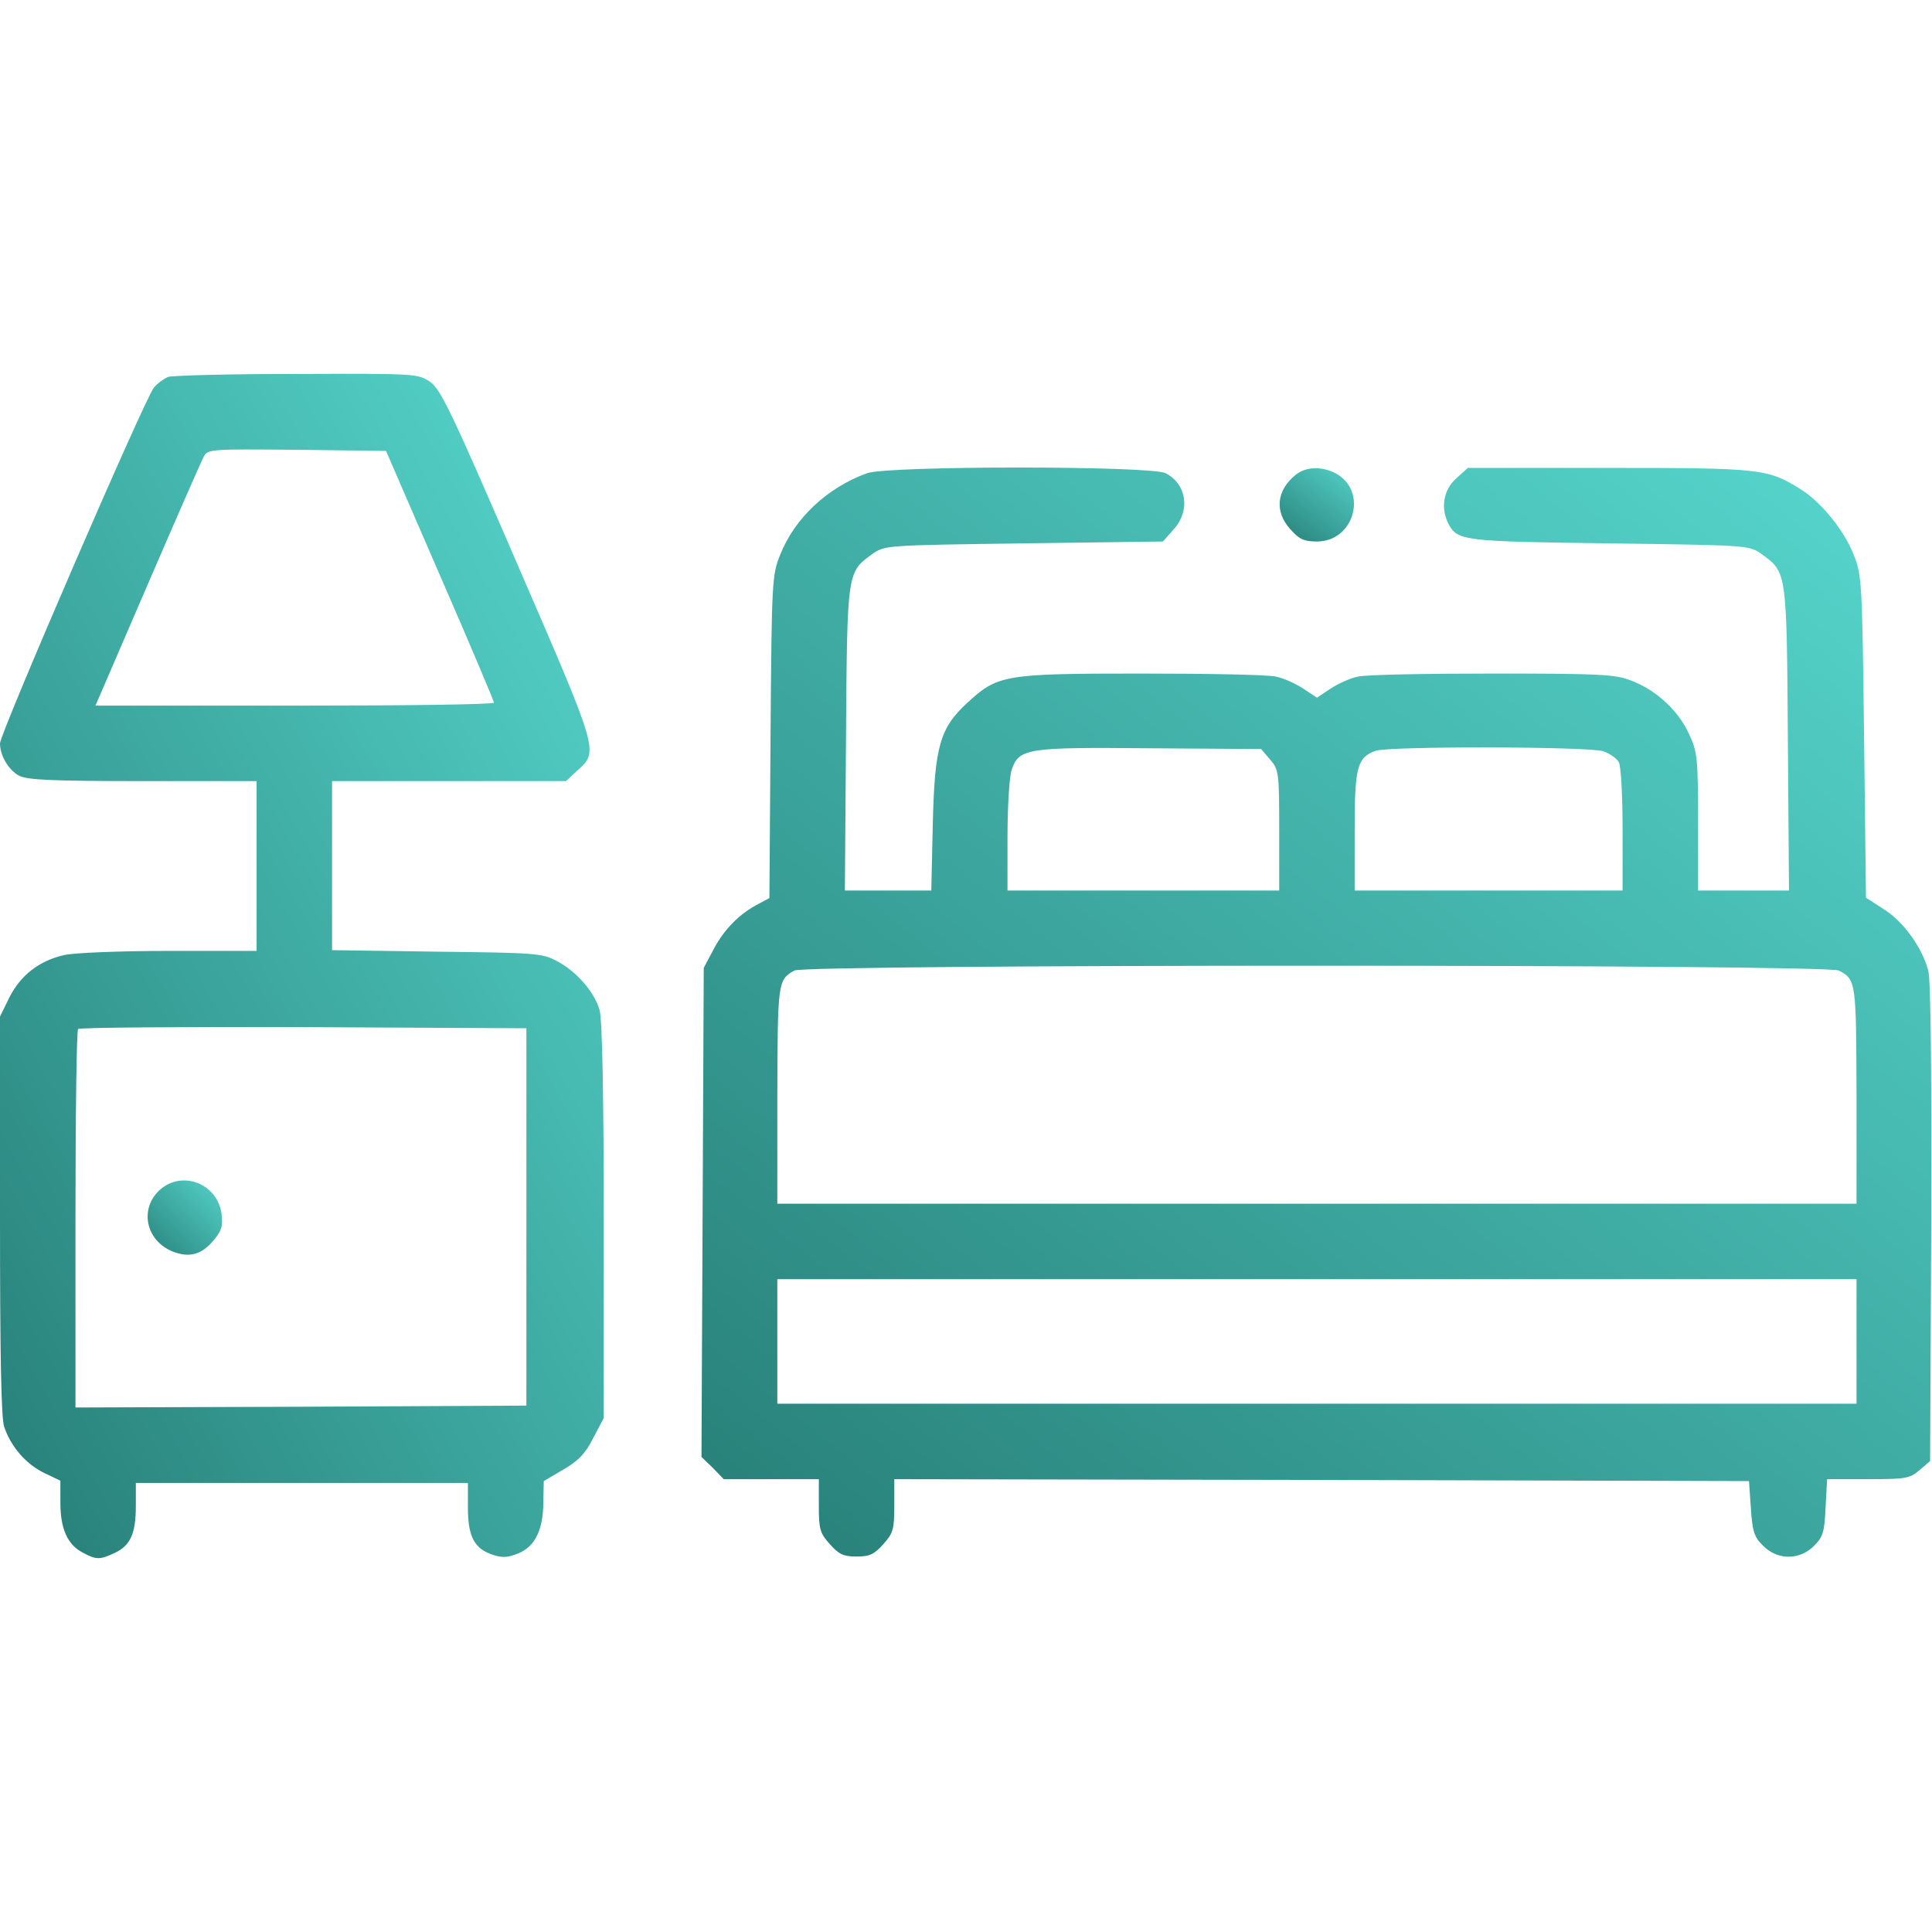
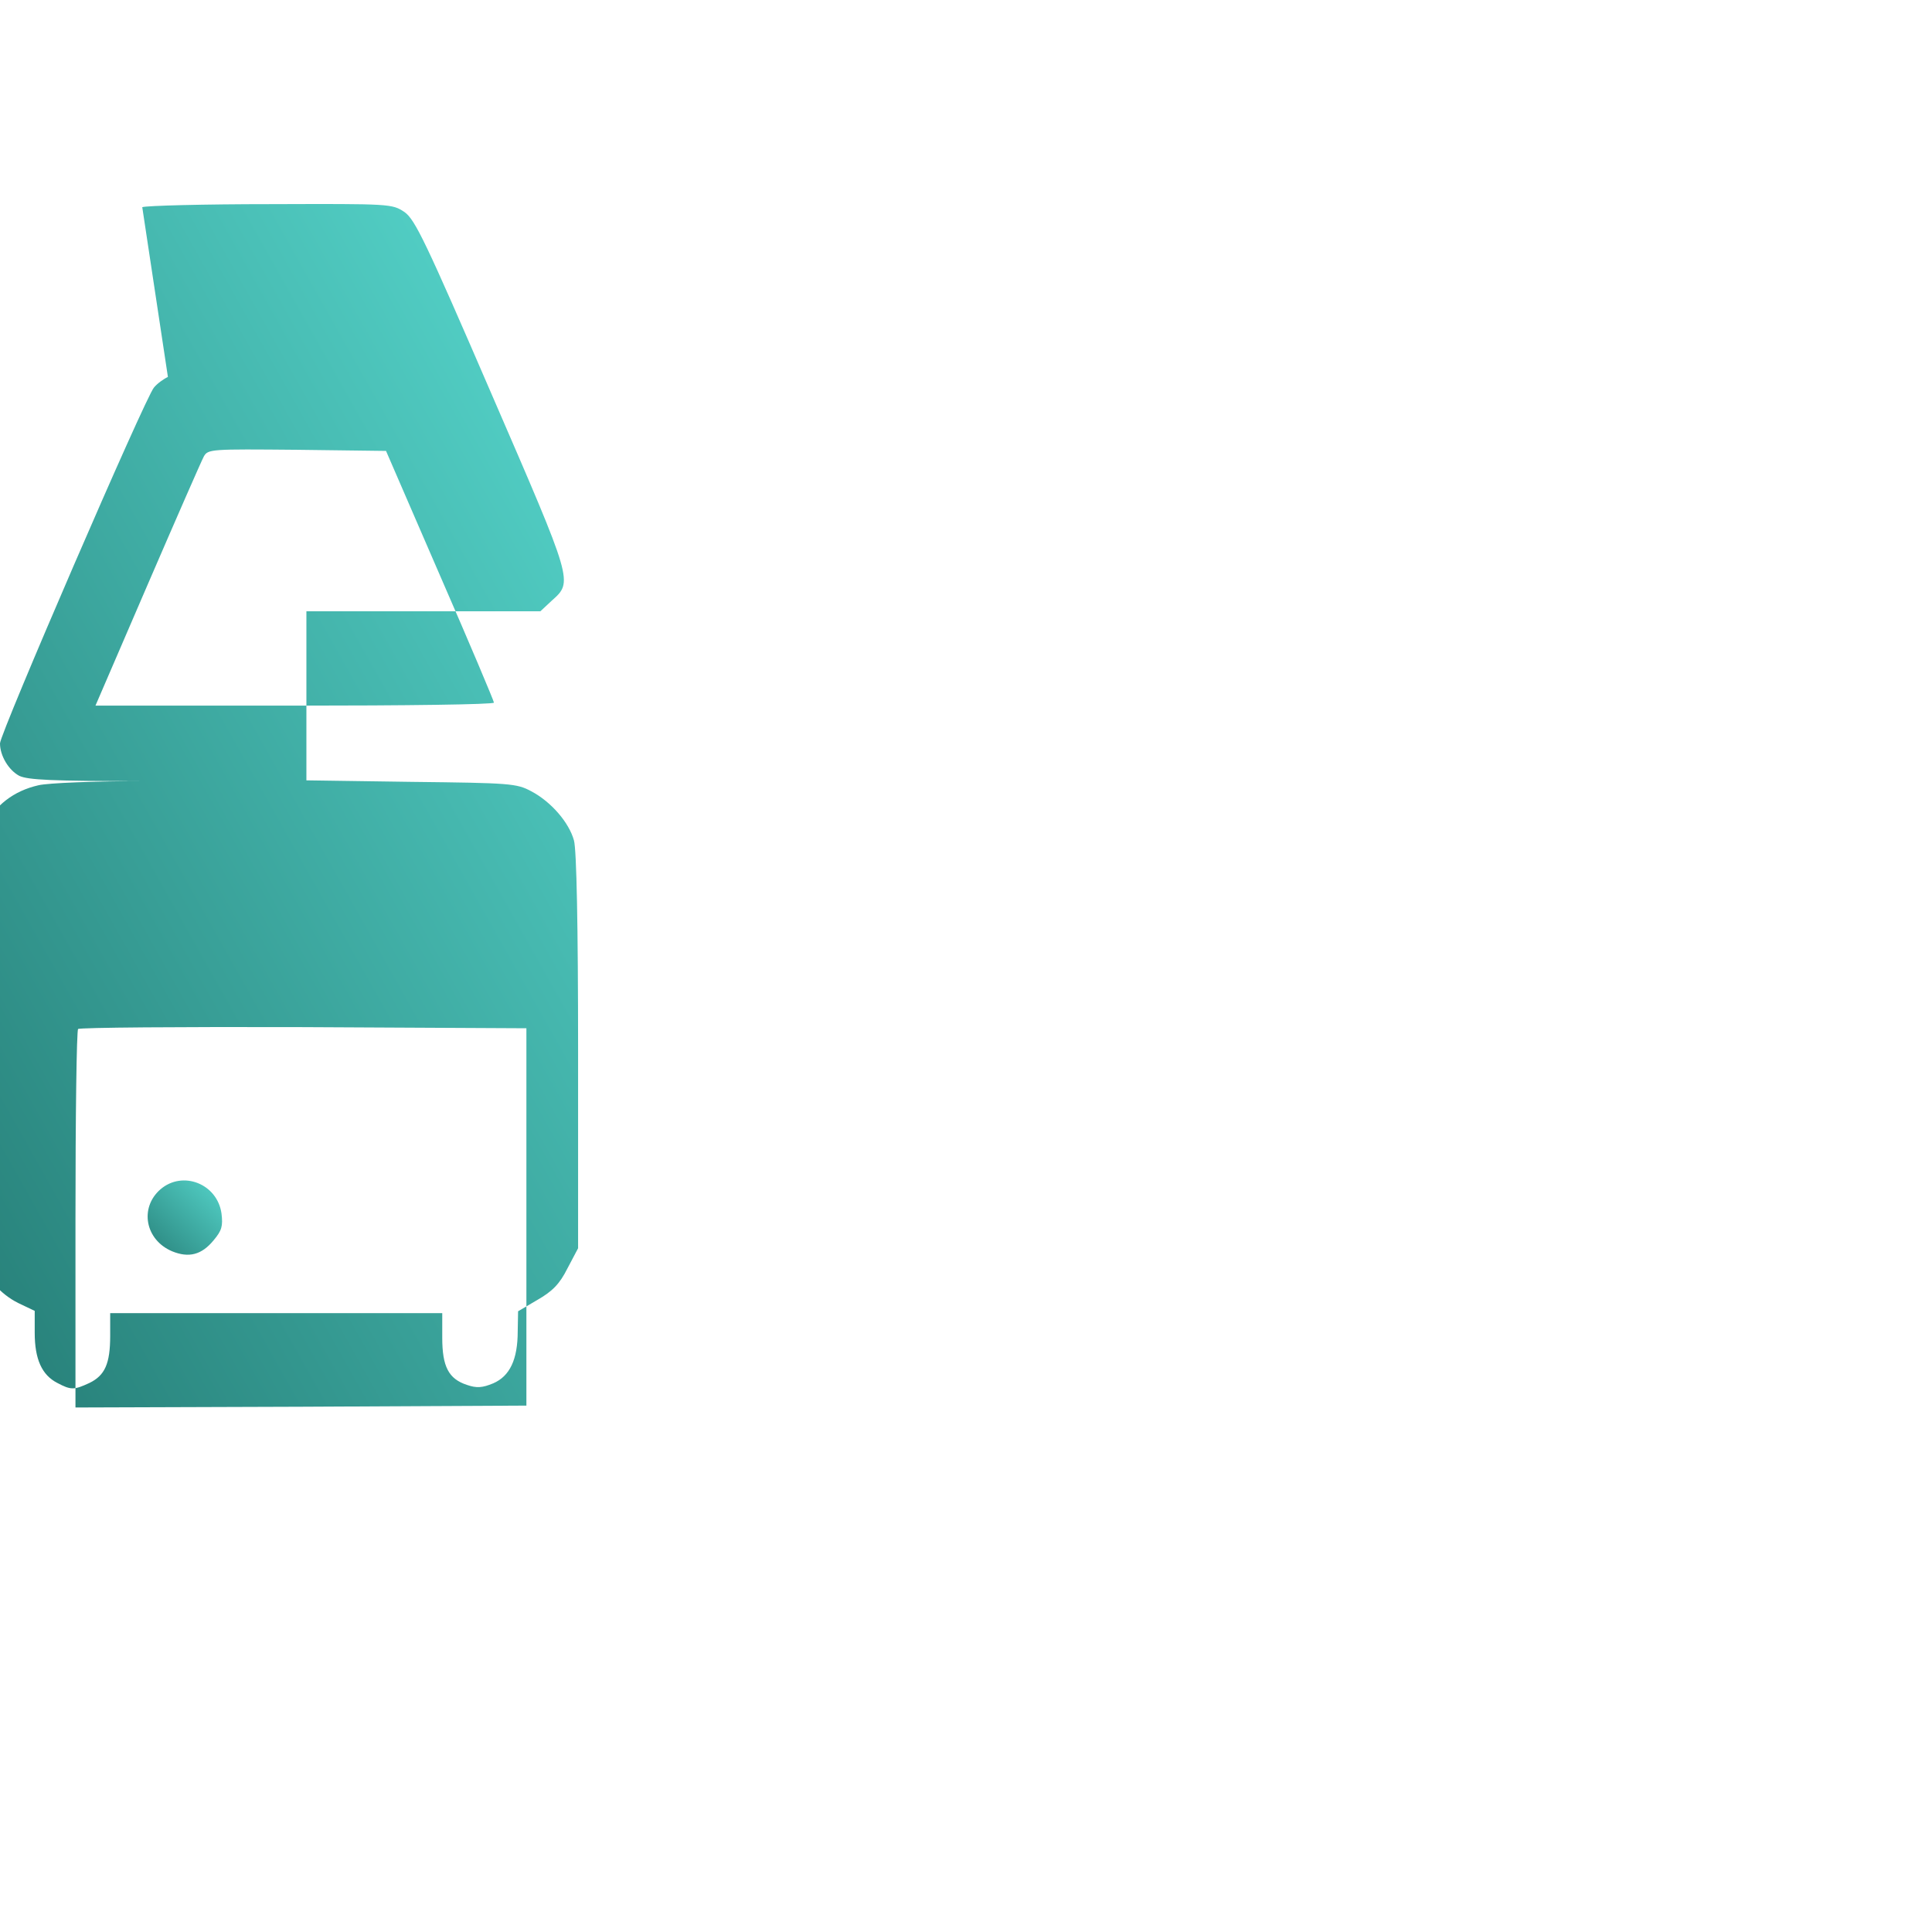
<svg xmlns="http://www.w3.org/2000/svg" version="1.0" width="64" height="64" viewBox="0 0 512 512" preserveAspectRatio="xMidYMid meet">
  <title>Accommodation</title>
  <defs>
    <linearGradient x1="-33.017%" y1="-47.948%" x2="105.587%" y2="104.262%" id="accommodation">
      <stop stop-color="#125953" offset="0%" />
      <stop stop-color="#5ADDD3" offset="100%" />
    </linearGradient>
  </defs>
  <g transform="translate(0,512) scale(0.1,-0.1)" fill="url(#accommodation)" stroke="none">
-     <path d="M445 4121 c-11 -5 -28 -17 -37 -28 -22 -24 -408 -917 -408 -943 0     -33 23 -71 51 -86 23 -11 88 -14 329 -14 l300 0 0 -225 0 -225 -232 0 c-128 0     -253 -5 -278 -11 -66 -15 -115 -53 -145 -112 l-25 -51 0 -526 c0 -368 3 -537     11 -561 18 -53 57 -98 105 -122 l44 -21 0 -58 c0 -70 19 -112 60 -133 36 -19     44 -19 85 0 41 20 55 51 55 125 l0 60 440 0 440 0 0 -65 c0 -77 17 -109 65     -125 26 -9 41 -8 70 4 44 19 65 63 65 138 l1 53 51 30 c40 23 59 42 80 84 l28     53 0 522 c0 333 -4 535 -11 559 -13 47 -60 102 -113 130 -39 21 -56 22 -318     25 l-278 4 0 224 0 224 310 0 310 0 30 28 c57 51 58 46 -159 547 -175 405     -203 463 -231 483 -33 22 -37 22 -354 21 -177 0 -330 -4 -341 -8z m721 -526     c79 -181 143 -333 143 -337 1 -5 -237 -8 -528 -8 l-528 0 138 320 c76 176 143     329 149 340 11 20 19 20 247 18 l236 -3 143 -330z m229 -1700 l0 -500 -597 -3     -598 -2 0 498 c0 274 3 502 7 505 3 4 272 6 597 5 l591 -3 0 -500z" />
+     <path d="M445 4121 c-11 -5 -28 -17 -37 -28 -22 -24 -408 -917 -408 -943 0     -33 23 -71 51 -86 23 -11 88 -14 329 -14 c-128 0     -253 -5 -278 -11 -66 -15 -115 -53 -145 -112 l-25 -51 0 -526 c0 -368 3 -537     11 -561 18 -53 57 -98 105 -122 l44 -21 0 -58 c0 -70 19 -112 60 -133 36 -19     44 -19 85 0 41 20 55 51 55 125 l0 60 440 0 440 0 0 -65 c0 -77 17 -109 65     -125 26 -9 41 -8 70 4 44 19 65 63 65 138 l1 53 51 30 c40 23 59 42 80 84 l28     53 0 522 c0 333 -4 535 -11 559 -13 47 -60 102 -113 130 -39 21 -56 22 -318     25 l-278 4 0 224 0 224 310 0 310 0 30 28 c57 51 58 46 -159 547 -175 405     -203 463 -231 483 -33 22 -37 22 -354 21 -177 0 -330 -4 -341 -8z m721 -526     c79 -181 143 -333 143 -337 1 -5 -237 -8 -528 -8 l-528 0 138 320 c76 176 143     329 149 340 11 20 19 20 247 18 l236 -3 143 -330z m229 -1700 l0 -500 -597 -3     -598 -2 0 498 c0 274 3 502 7 505 3 4 272 6 597 5 l591 -3 0 -500z" />
    <path d="M425 1968 c-56 -49 -40 -134 31 -164 44 -18 78 -10 110 29 22 26 25     38 21 71 -11 79 -103 115 -162 64z" />
-     <path d="M2298 3866 c-105 -38 -191 -118 -230 -215 -22 -55 -23 -65 -26 -484     l-3 -427 -28 -15 c-51 -26 -91 -67 -119 -119 l-27 -51 -3 -648 -3 -648 30 -29     29 -30 126 0 126 0 0 -70 c0 -63 3 -73 29 -102 24 -27 36 -33 71 -33 35 0 47     6 71 33 26 29 29 39 29 102 l0 70 1133 -2 1132 -3 5 -72 c4 -62 9 -77 33 -100     38 -38 96 -38 134 0 24 24 28 36 31 102 l4 75 109 0 c100 0 110 2 136 24 l28     24 3 632 c1 397 -1 645 -8 668 -16 61 -66 130 -117 162 l-48 31 -5 427 c-5     414 -6 429 -28 483 -25 64 -87 140 -141 173 -86 54 -106 56 -508 56 l-373 0     -31 -28 c-34 -30 -42 -79 -20 -121 24 -44 38 -46 426 -51 368 -5 370 -5 403     -28 67 -49 67 -43 70 -489 l3 -403 -121 0 -120 0 0 183 c0 170 -2 185 -24 232     -28 62 -87 116 -152 141 -44 17 -79 19 -369 19 -176 0 -336 -3 -356 -8 -21 -4     -53 -19 -73 -32 l-36 -24 -36 24 c-20 13 -52 28 -73 32 -20 5 -180 8 -356 8     -362 0 -381 -3 -461 -77 -73 -67 -87 -115 -92 -320 l-4 -178 -115 0 -114 0 3     403 c3 446 3 440 70 489 33 23 35 23 401 28 l369 5 29 33 c44 49 34 119 -22     148 -39 20 -735 20 -791 0z m1068 -759 c23 -27 24 -33 24 -188 l0 -159 -360 0     -360 0 0 144 c0 81 5 157 11 176 20 57 39 60 367 57 l294 -2 24 -28z m883 22     c17 -6 36 -19 41 -29 6 -10 10 -91 10 -179 l0 -161 -355 0 -355 0 0 158 c0     168 6 193 54 212 32 13 567 12 605 -1z m624 -581 c46 -24 46 -29 47 -330 l0     -288 -1430 0 -1430 0 0 288 c1 299 1 305 45 330 29 17 2737 17 2768 0z m47     -983 l0 -165 -1430 0 -1430 0 0 165 0 165 1430 0 1430 0 0 -165z" />
-     <path d="M3434 3862 c-51 -41 -57 -97 -15 -144 24 -27 36 -33 71 -33 100 0     136 135 49 181 -37 19 -79 17 -105 -4z" />
  </g>
</svg>